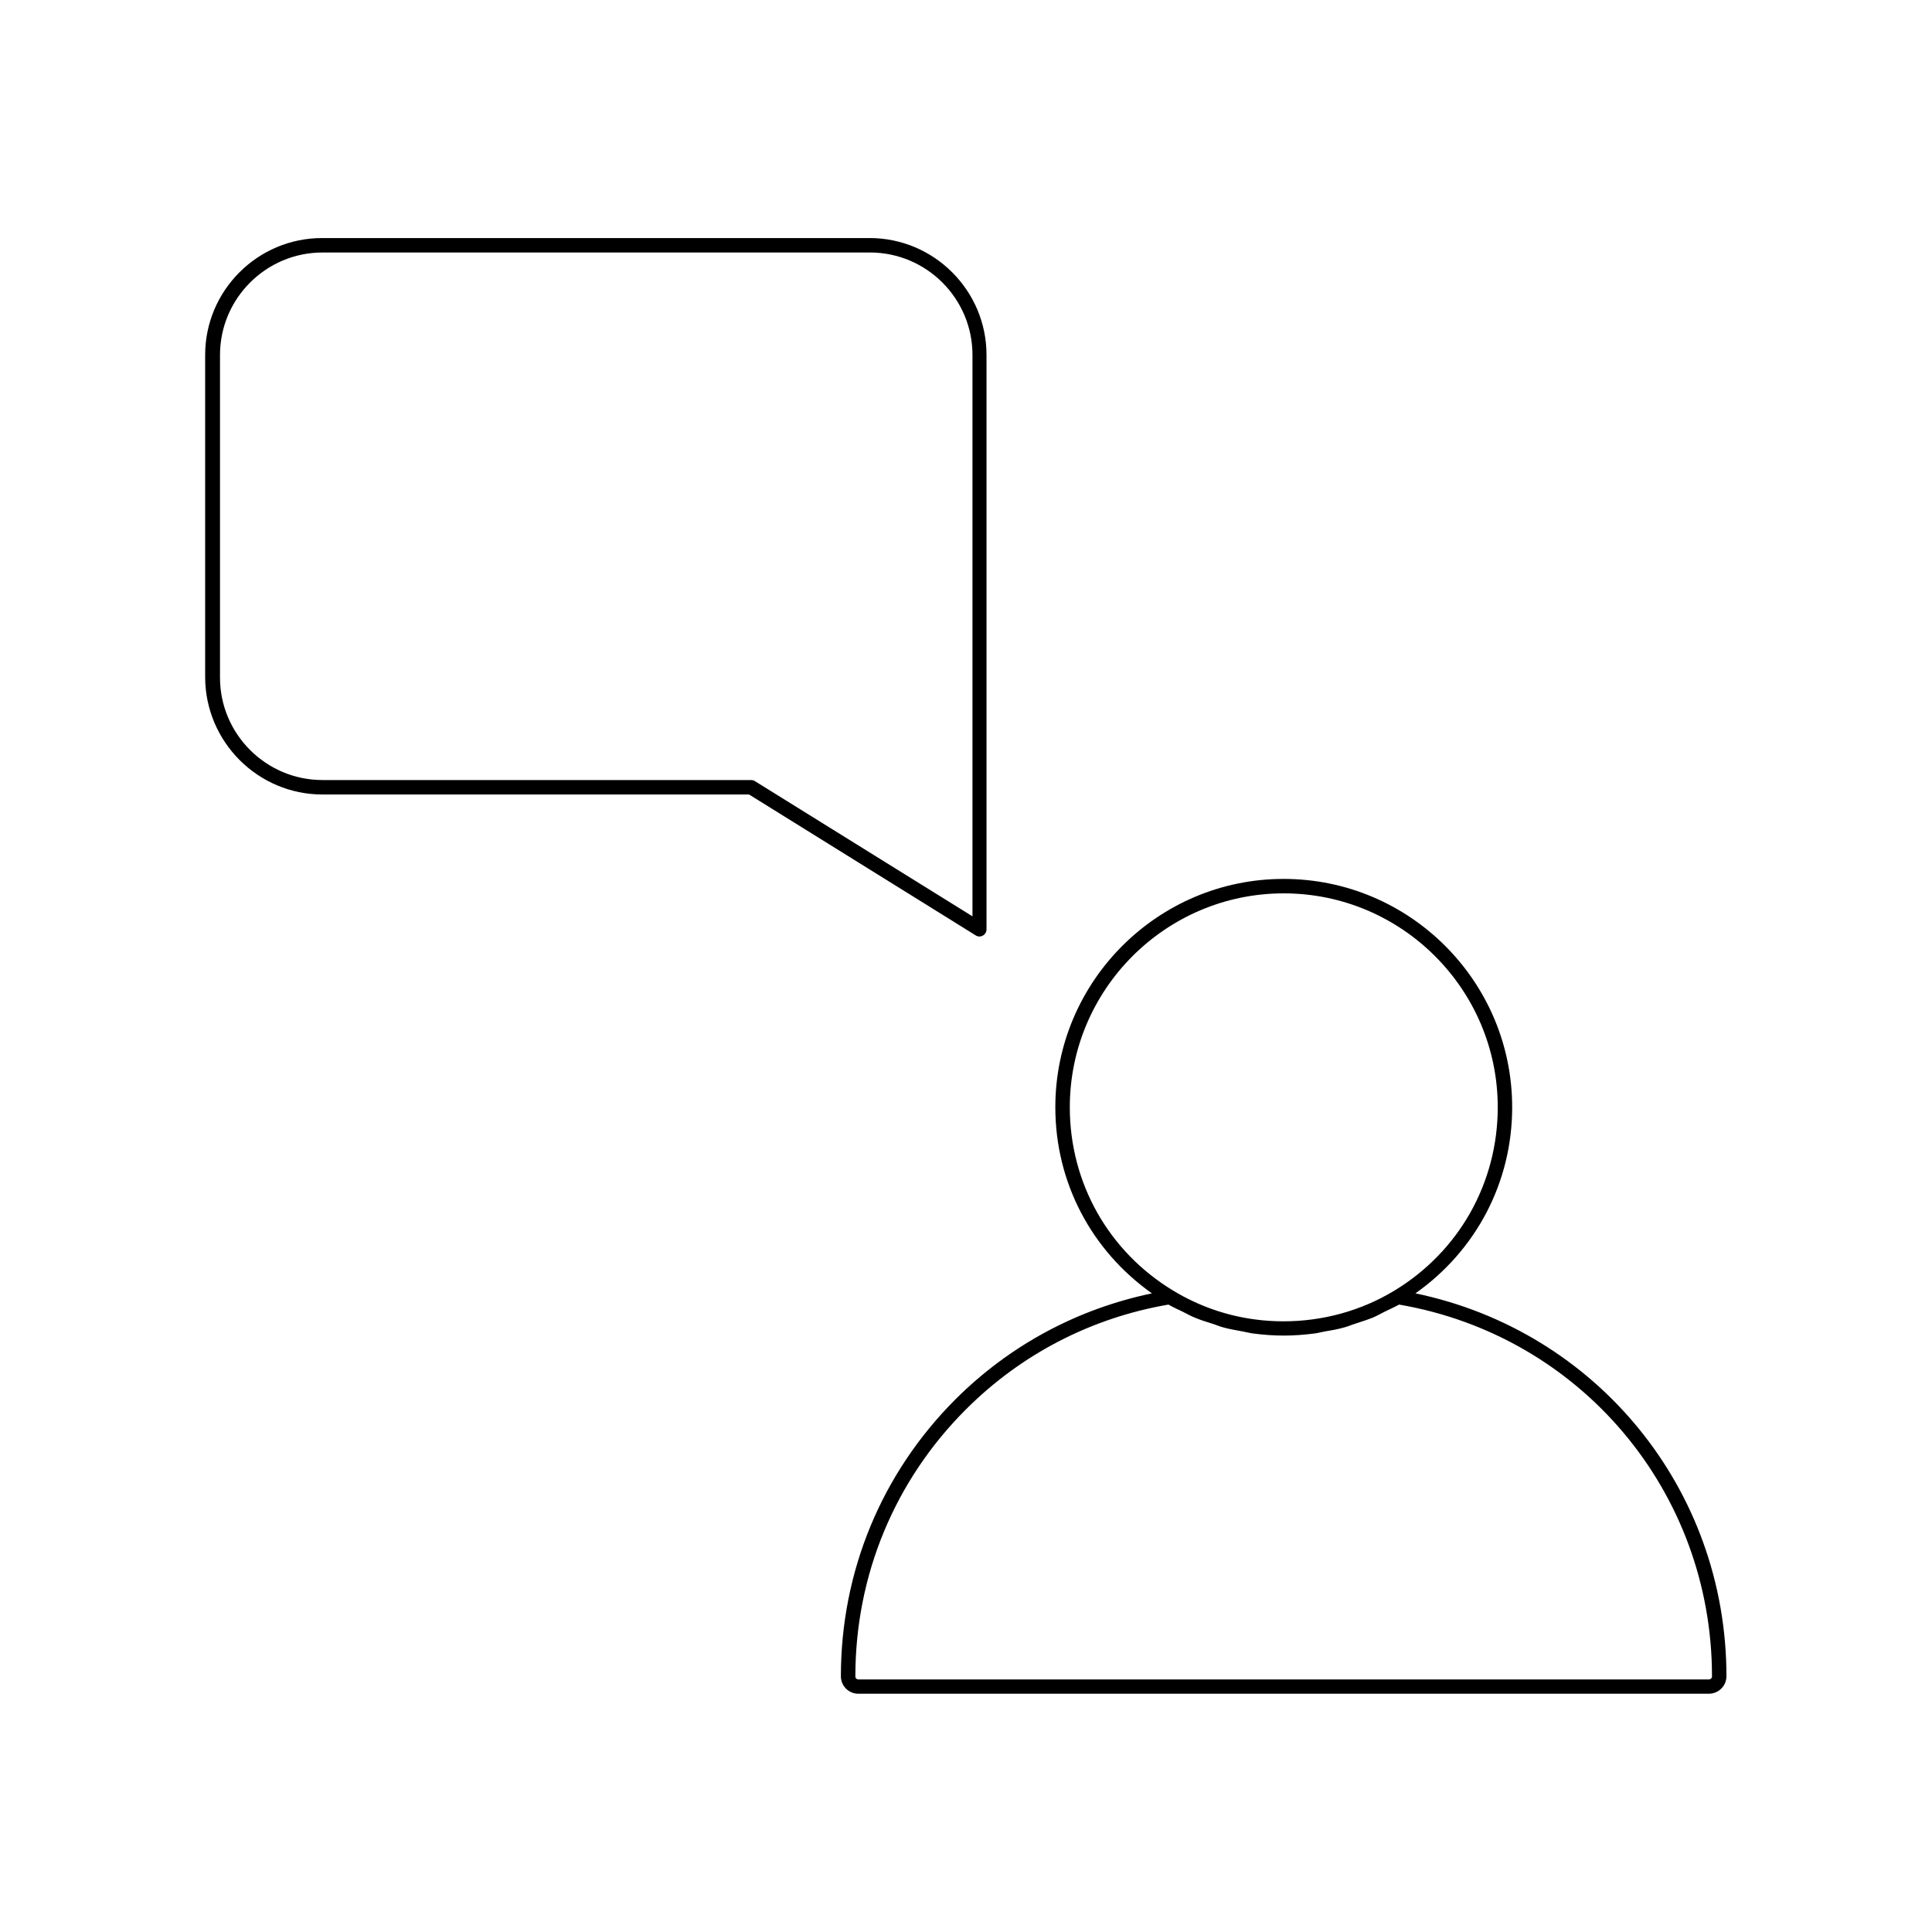
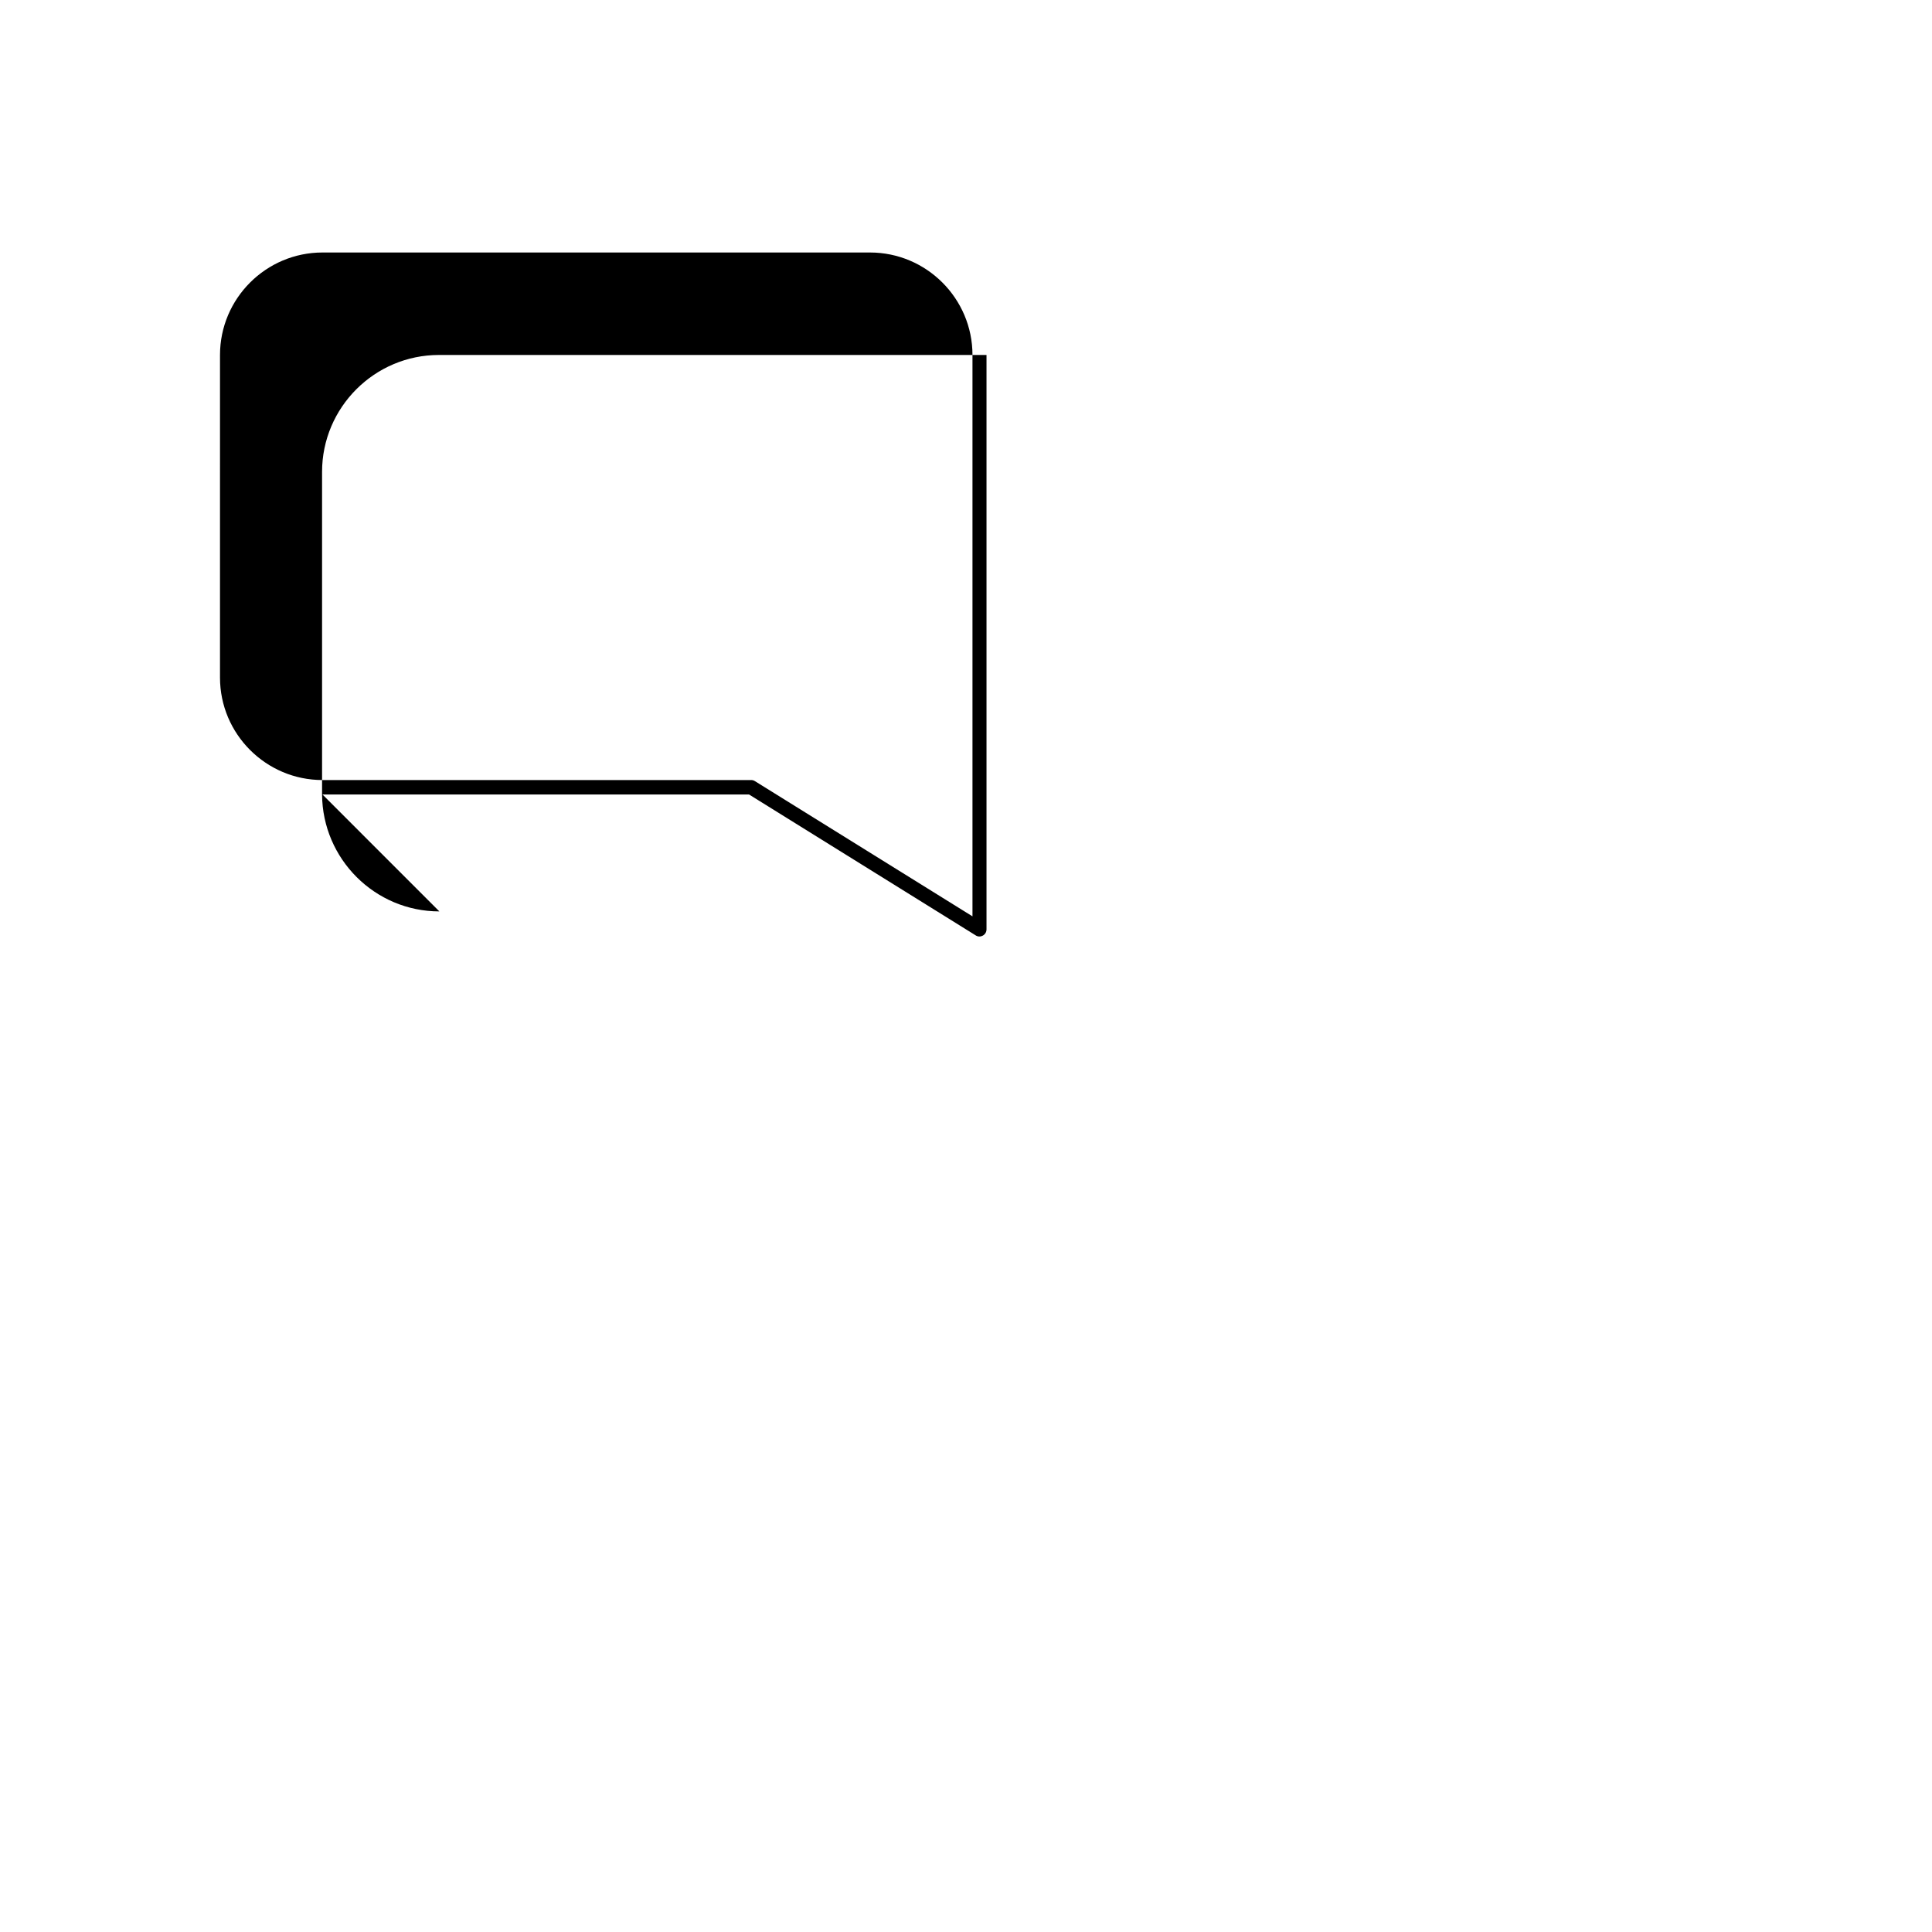
<svg xmlns="http://www.w3.org/2000/svg" fill="#000000" width="800px" height="800px" version="1.1" viewBox="144 144 512 512">
  <g>
-     <path d="m544.74 437.43c0-33.352-27.156-60.508-60.559-60.508-33.352 0-60.508 27.156-60.508 60.508 0 19.902 9.523 37.938 25.594 49.324-19.75 4.133-37.633 13.703-52.043 28.062-19.598 19.598-30.379 45.645-30.379 73.406 0 2.57 2.066 4.637 4.637 4.637h225.36c2.57 0 4.684-2.066 4.684-4.637 0-49.574-34.41-91.492-82.422-101.47 16.07-11.336 25.641-29.422 25.641-49.324zm-117.23 0c0-31.234 25.441-56.68 56.68-56.68 31.285 0 56.73 25.441 56.73 56.68 0 20.051-10.277 38.289-27.508 48.668-8.766 5.289-18.895 8.062-29.223 8.062-2.57 0-5.141-0.152-7.656-0.504-7.609-1.008-14.914-3.578-21.512-7.559-17.234-10.375-27.512-28.613-27.512-48.668zm170.19 150.84c0 0.453-0.402 0.805-0.855 0.805h-225.36c-0.402 0-0.805-0.301-0.805-0.805 0-26.754 10.379-51.844 29.27-70.734 14.711-14.711 33.25-24.285 53.707-27.809 1.258 0.754 2.621 1.309 3.93 1.965 1.008 0.504 1.965 1.059 2.973 1.461 1.512 0.656 3.074 1.109 4.637 1.613 1.008 0.301 1.965 0.754 2.973 1.008 1.762 0.504 3.578 0.754 5.34 1.109 0.855 0.152 1.715 0.402 2.57 0.504 2.672 0.352 5.391 0.555 8.113 0.555 2.719 0 5.441-0.203 8.16-0.555 0.855-0.102 1.715-0.352 2.57-0.504 1.812-0.301 3.578-0.605 5.34-1.109 1.008-0.25 1.965-0.707 2.973-1.008 1.562-0.504 3.125-1.008 4.637-1.613 1.059-0.453 2.016-1.008 3.023-1.512 1.309-0.656 2.621-1.211 3.879-1.914 48.105 8.258 82.922 49.57 82.922 98.543z" />
-     <path d="m229.46 354.55h113.05l60.055 37.332c0.301 0.203 0.656 0.301 1.008 0.301 0.301 0 0.656-0.102 0.906-0.25 0.605-0.352 0.957-0.957 0.957-1.664v-152.2c0-17.078-13.906-30.984-30.984-30.984h-145.1c-17.078 0-30.984 13.906-30.984 30.984v85.496c0.102 17.078 14.004 30.984 31.086 30.984zm-27.156-116.48c0-14.965 12.191-27.156 27.156-27.156h145.1c14.965 0 27.156 12.191 27.156 27.156v148.77l-57.641-35.82c-0.301-0.203-0.656-0.301-1.008-0.301h-113.61c-14.965 0-27.156-12.191-27.156-27.156z" />
+     <path d="m229.46 354.55h113.05l60.055 37.332c0.301 0.203 0.656 0.301 1.008 0.301 0.301 0 0.656-0.102 0.906-0.25 0.605-0.352 0.957-0.957 0.957-1.664v-152.2h-145.1c-17.078 0-30.984 13.906-30.984 30.984v85.496c0.102 17.078 14.004 30.984 31.086 30.984zm-27.156-116.48c0-14.965 12.191-27.156 27.156-27.156h145.1c14.965 0 27.156 12.191 27.156 27.156v148.77l-57.641-35.82c-0.301-0.203-0.656-0.301-1.008-0.301h-113.61c-14.965 0-27.156-12.191-27.156-27.156z" />
  </g>
</svg>